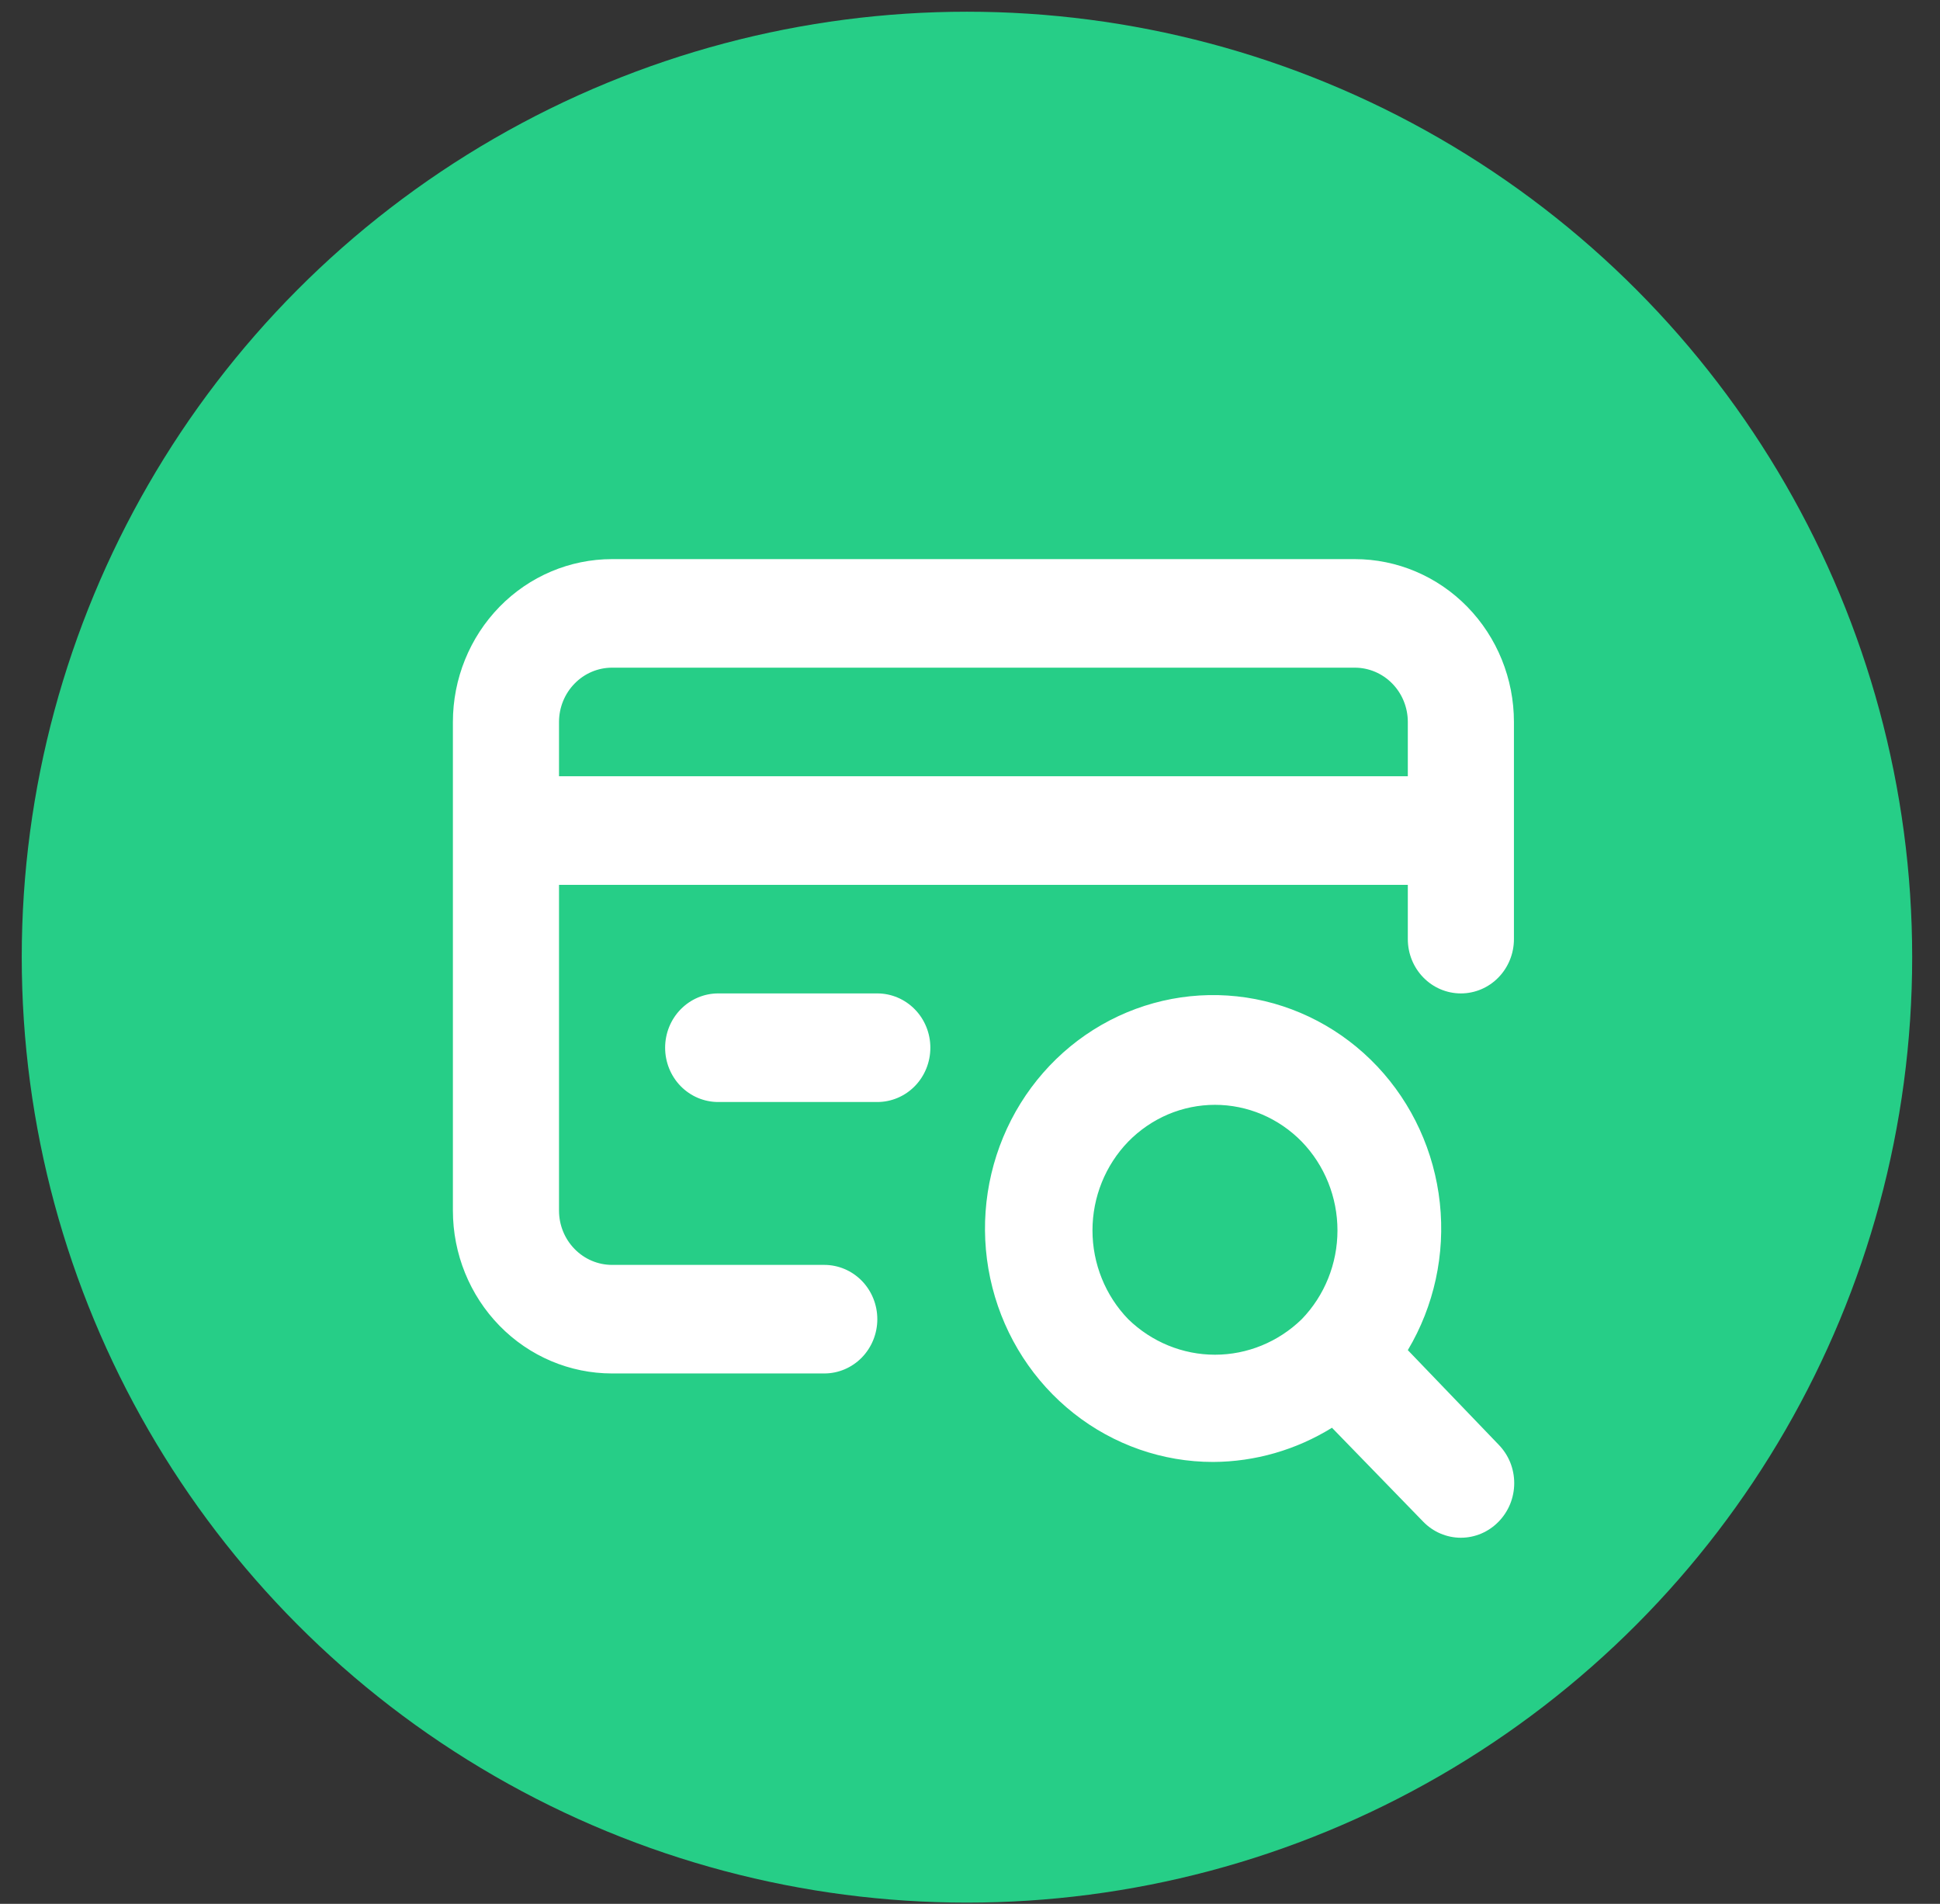
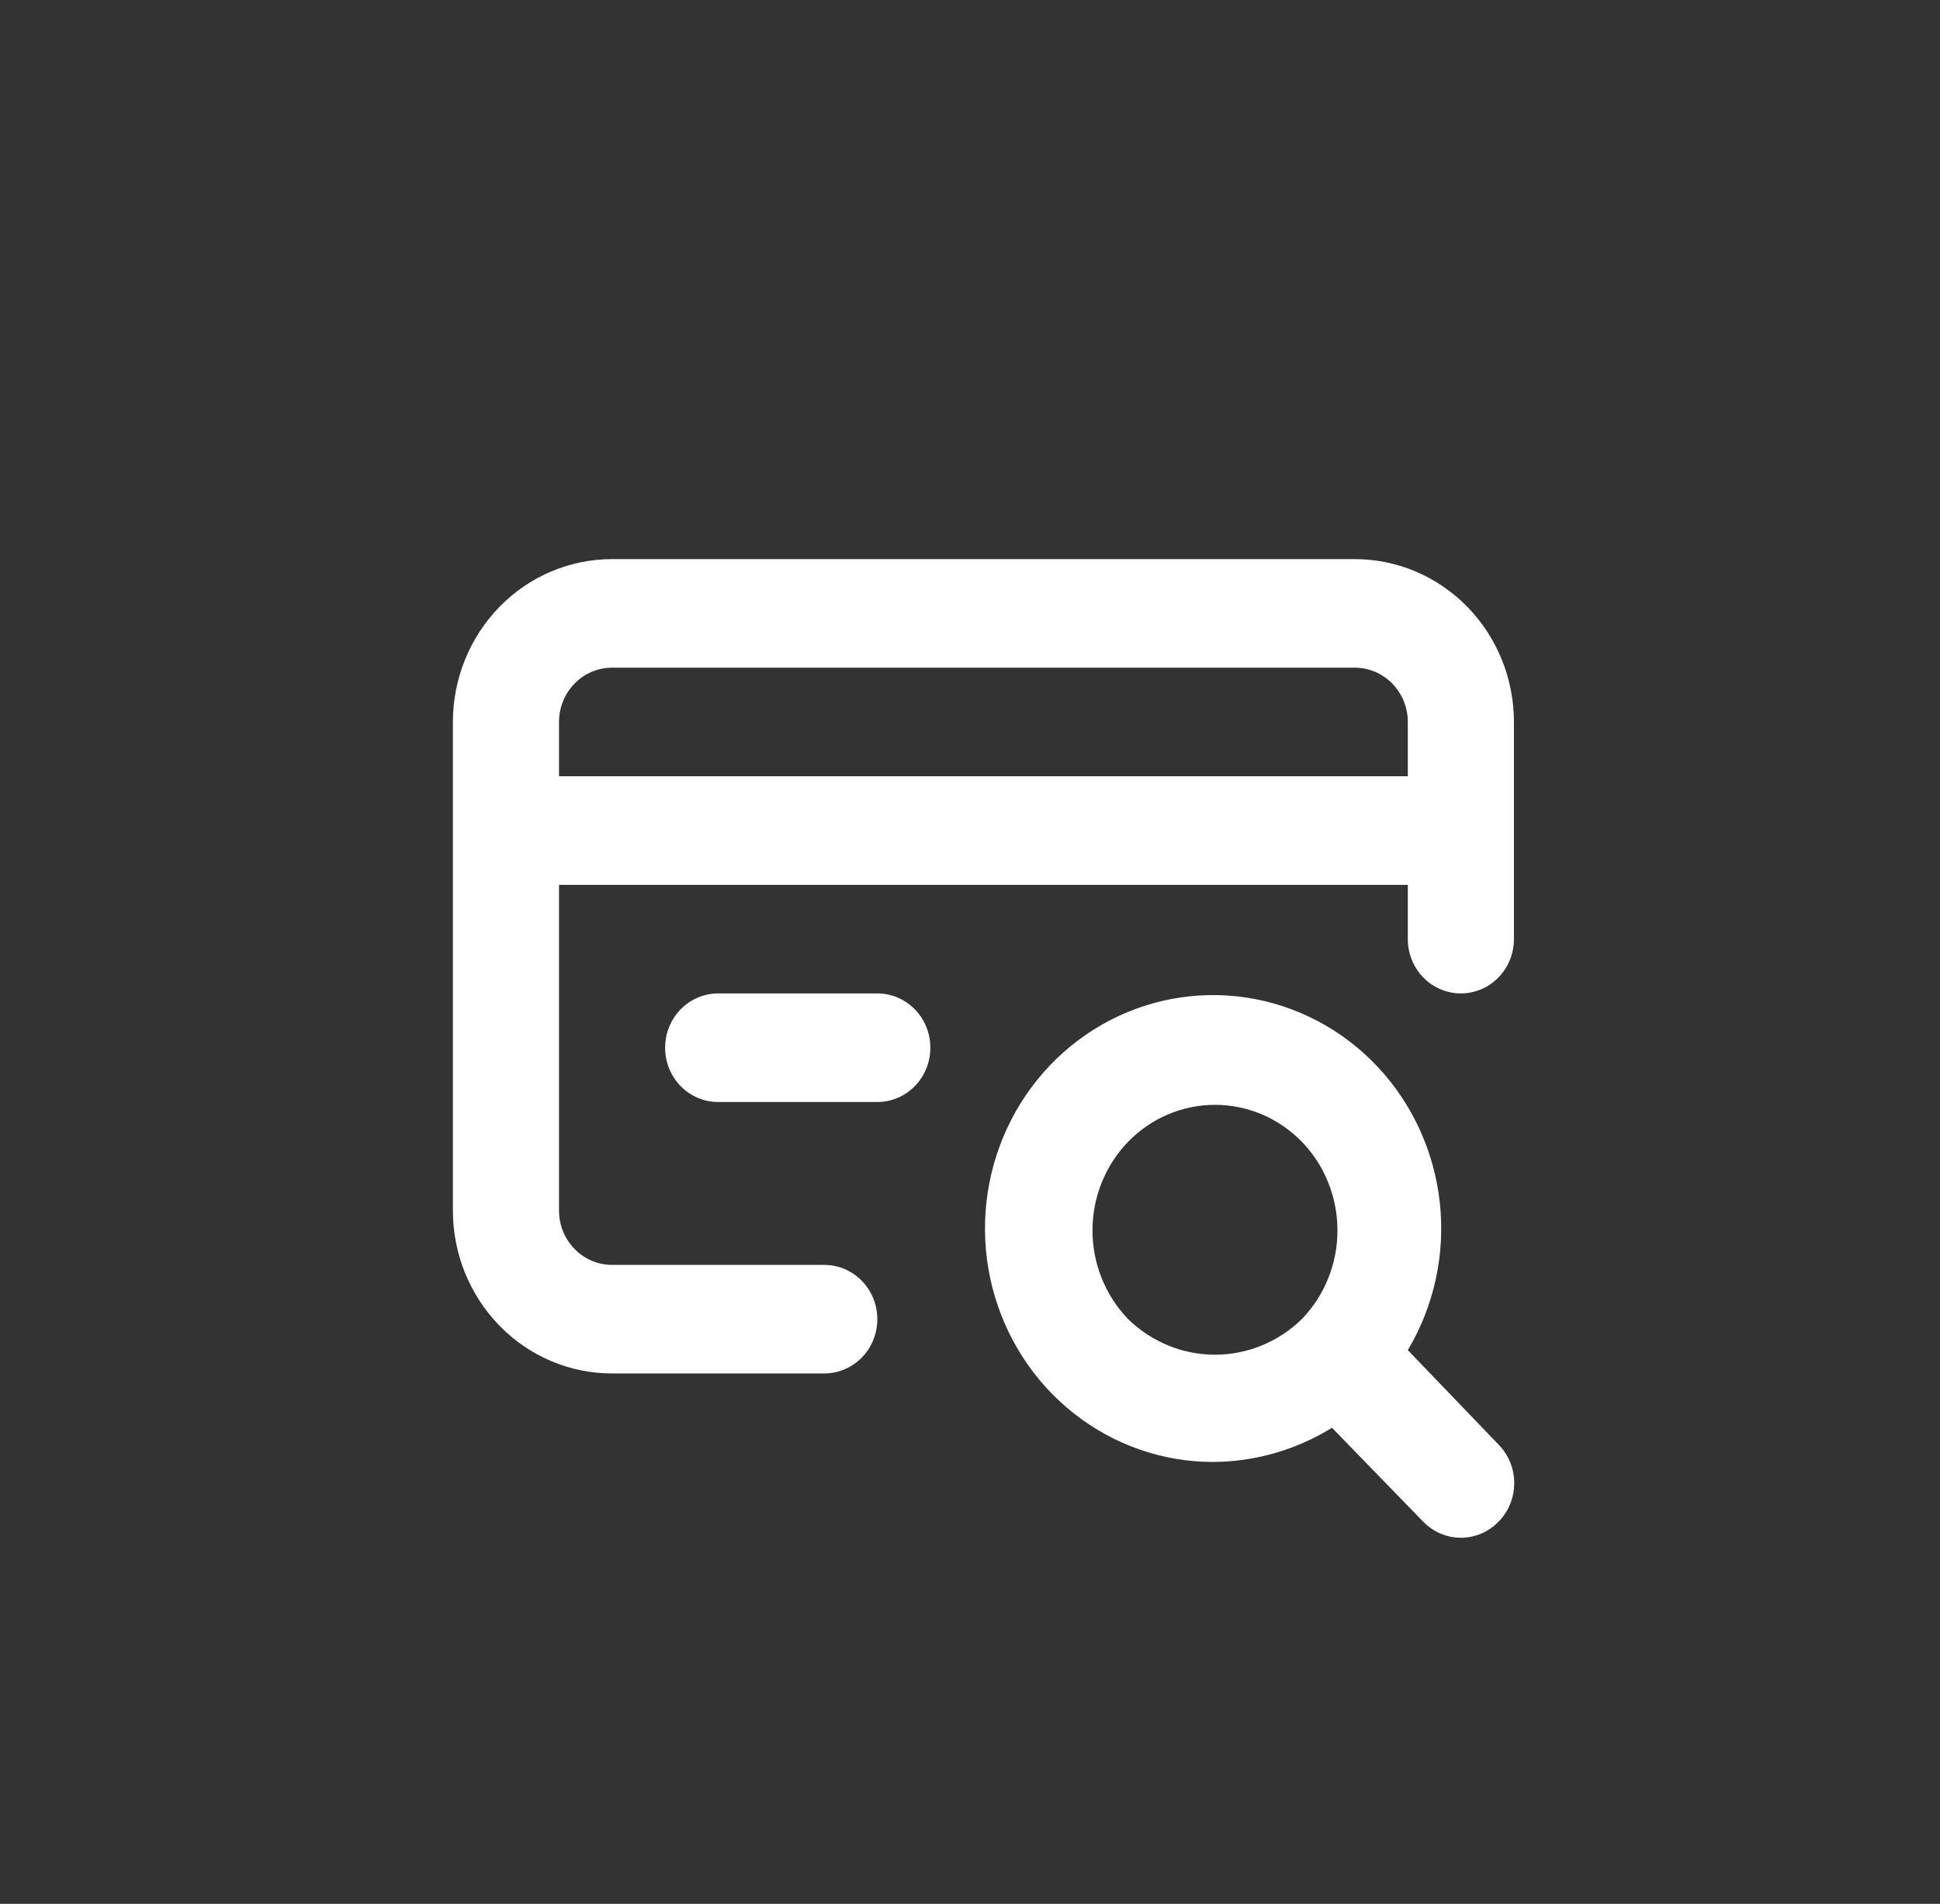
<svg xmlns="http://www.w3.org/2000/svg" width="53" height="52" viewBox="0 0 53 52" fill="none">
  <rect x="0" y="0" width="53" height="52" fill="#333333" stroke="none" />
-   <circle cx="26.417" cy="26.143" r="25.823" fill="#26CE87" />
  <path d="M38.461 36.876C39.179 35.672 39.487 34.258 39.336 32.857C39.185 31.455 38.585 30.144 37.628 29.128C36.671 28.113 35.412 27.451 34.049 27.246C32.685 27.041 31.293 27.304 30.091 27.994C28.889 28.684 27.945 29.763 27.406 31.061C26.867 32.359 26.763 33.803 27.112 35.167C27.461 36.532 28.242 37.739 29.333 38.601C30.424 39.463 31.764 39.931 33.142 39.93C34.287 39.925 35.409 39.602 36.389 38.996L38.882 41.562C39.016 41.7 39.176 41.811 39.353 41.886C39.53 41.961 39.719 42 39.91 42C40.102 42 40.291 41.961 40.468 41.886C40.645 41.811 40.805 41.7 40.94 41.562C41.075 41.424 41.183 41.26 41.257 41.079C41.33 40.898 41.368 40.704 41.368 40.509C41.368 40.313 41.33 40.119 41.257 39.938C41.183 39.758 41.075 39.594 40.94 39.456L38.461 36.876ZM35.563 36.031C34.924 36.653 34.075 37.001 33.193 37.001C32.311 37.001 31.462 36.653 30.823 36.031C30.198 35.386 29.846 34.514 29.846 33.606C29.846 32.698 30.198 31.826 30.823 31.181C31.134 30.863 31.504 30.61 31.91 30.437C32.317 30.265 32.753 30.176 33.193 30.176C33.633 30.176 34.069 30.265 34.476 30.437C34.882 30.61 35.252 30.863 35.563 31.181C36.188 31.826 36.539 32.698 36.539 33.606C36.539 34.514 36.188 35.386 35.563 36.031ZM37.012 15.271H16.721C15.568 15.271 14.462 15.739 13.647 16.573C12.832 17.408 12.373 18.539 12.373 19.719V33.065C12.373 34.245 12.832 35.376 13.647 36.21C14.462 37.045 15.568 37.513 16.721 37.513H22.519C22.903 37.513 23.272 37.357 23.544 37.079C23.815 36.801 23.968 36.424 23.968 36.031C23.968 35.637 23.815 35.26 23.544 34.982C23.272 34.704 22.903 34.548 22.519 34.548H16.721C16.337 34.548 15.968 34.391 15.697 34.113C15.425 33.835 15.272 33.458 15.272 33.065V24.168H38.461V25.651C38.461 26.044 38.614 26.421 38.886 26.699C39.157 26.977 39.526 27.133 39.91 27.133C40.295 27.133 40.664 26.977 40.935 26.699C41.207 26.421 41.36 26.044 41.36 25.651V19.719C41.36 18.539 40.902 17.408 40.086 16.573C39.271 15.739 38.165 15.271 37.012 15.271ZM38.461 21.202H15.272V19.719C15.272 19.326 15.425 18.949 15.697 18.671C15.968 18.392 16.337 18.236 16.721 18.236H37.012C37.396 18.236 37.765 18.392 38.037 18.671C38.309 18.949 38.461 19.326 38.461 19.719V21.202ZM23.968 27.133H19.62C19.236 27.133 18.867 27.29 18.595 27.568C18.323 27.846 18.171 28.223 18.171 28.616C18.171 29.009 18.323 29.387 18.595 29.665C18.867 29.943 19.236 30.099 19.62 30.099H23.968C24.352 30.099 24.721 29.943 24.993 29.665C25.265 29.387 25.417 29.009 25.417 28.616C25.417 28.223 25.265 27.846 24.993 27.568C24.721 27.29 24.352 27.133 23.968 27.133Z" fill="white" />
</svg>